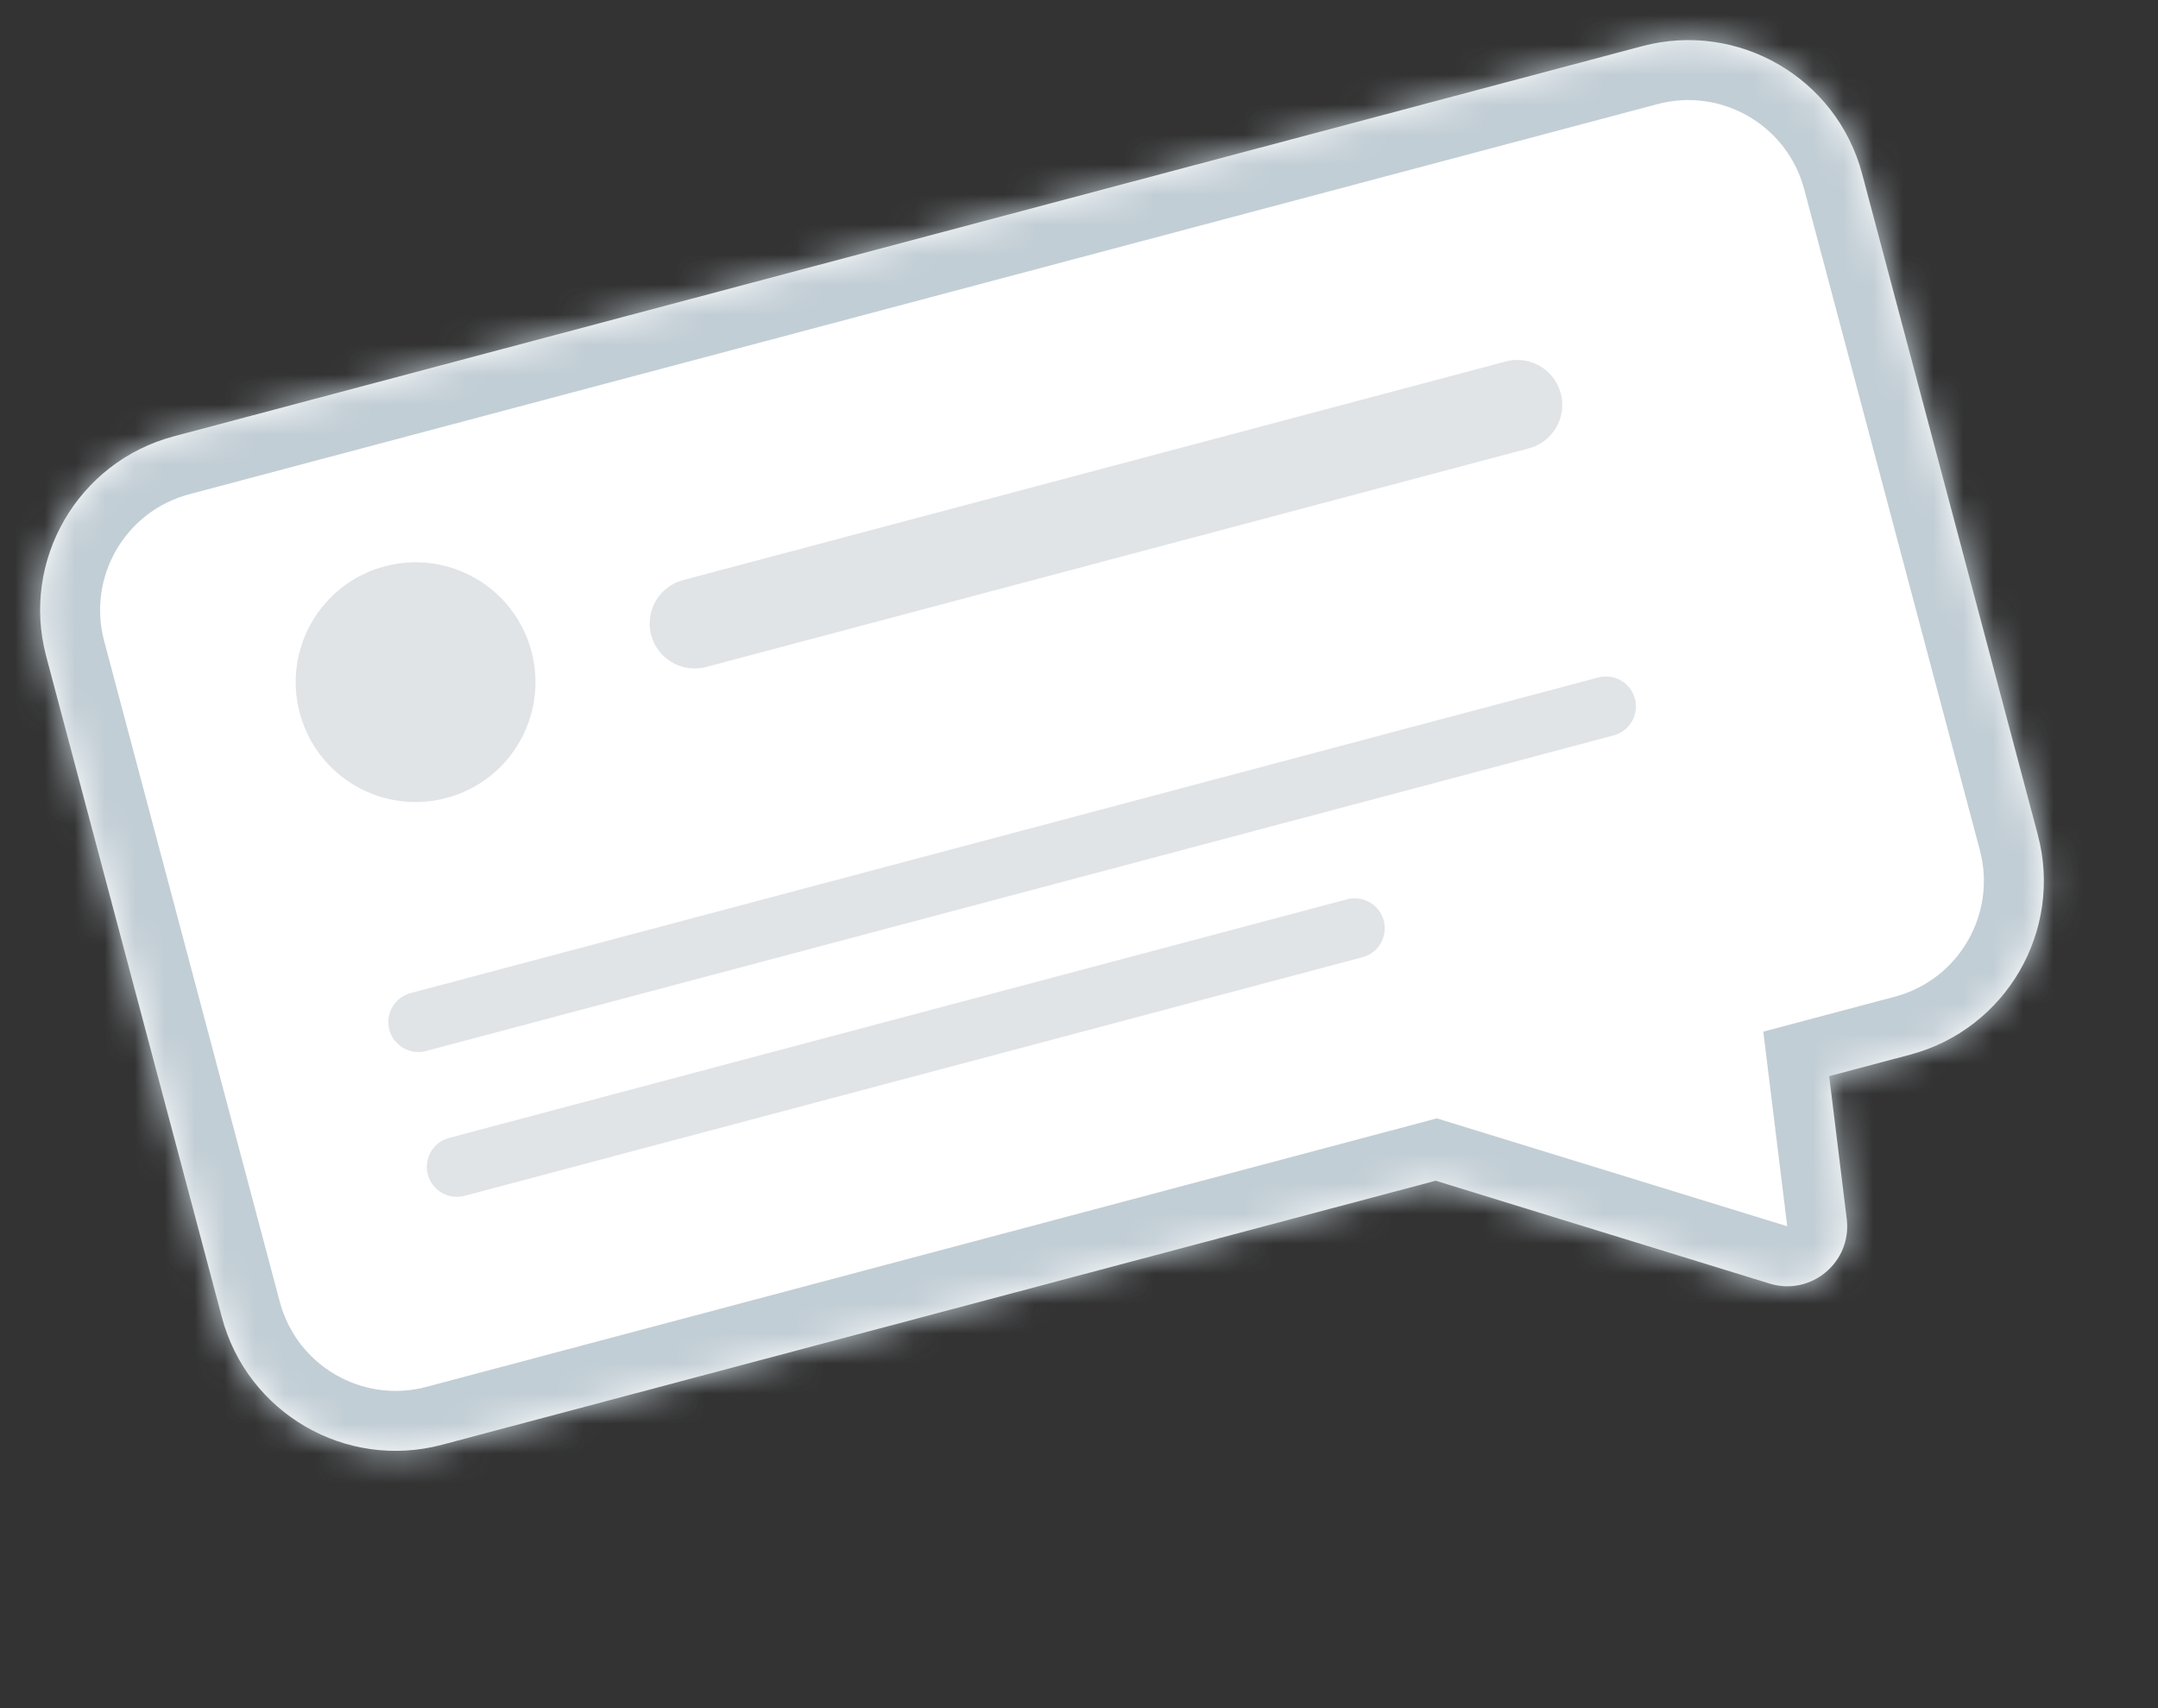
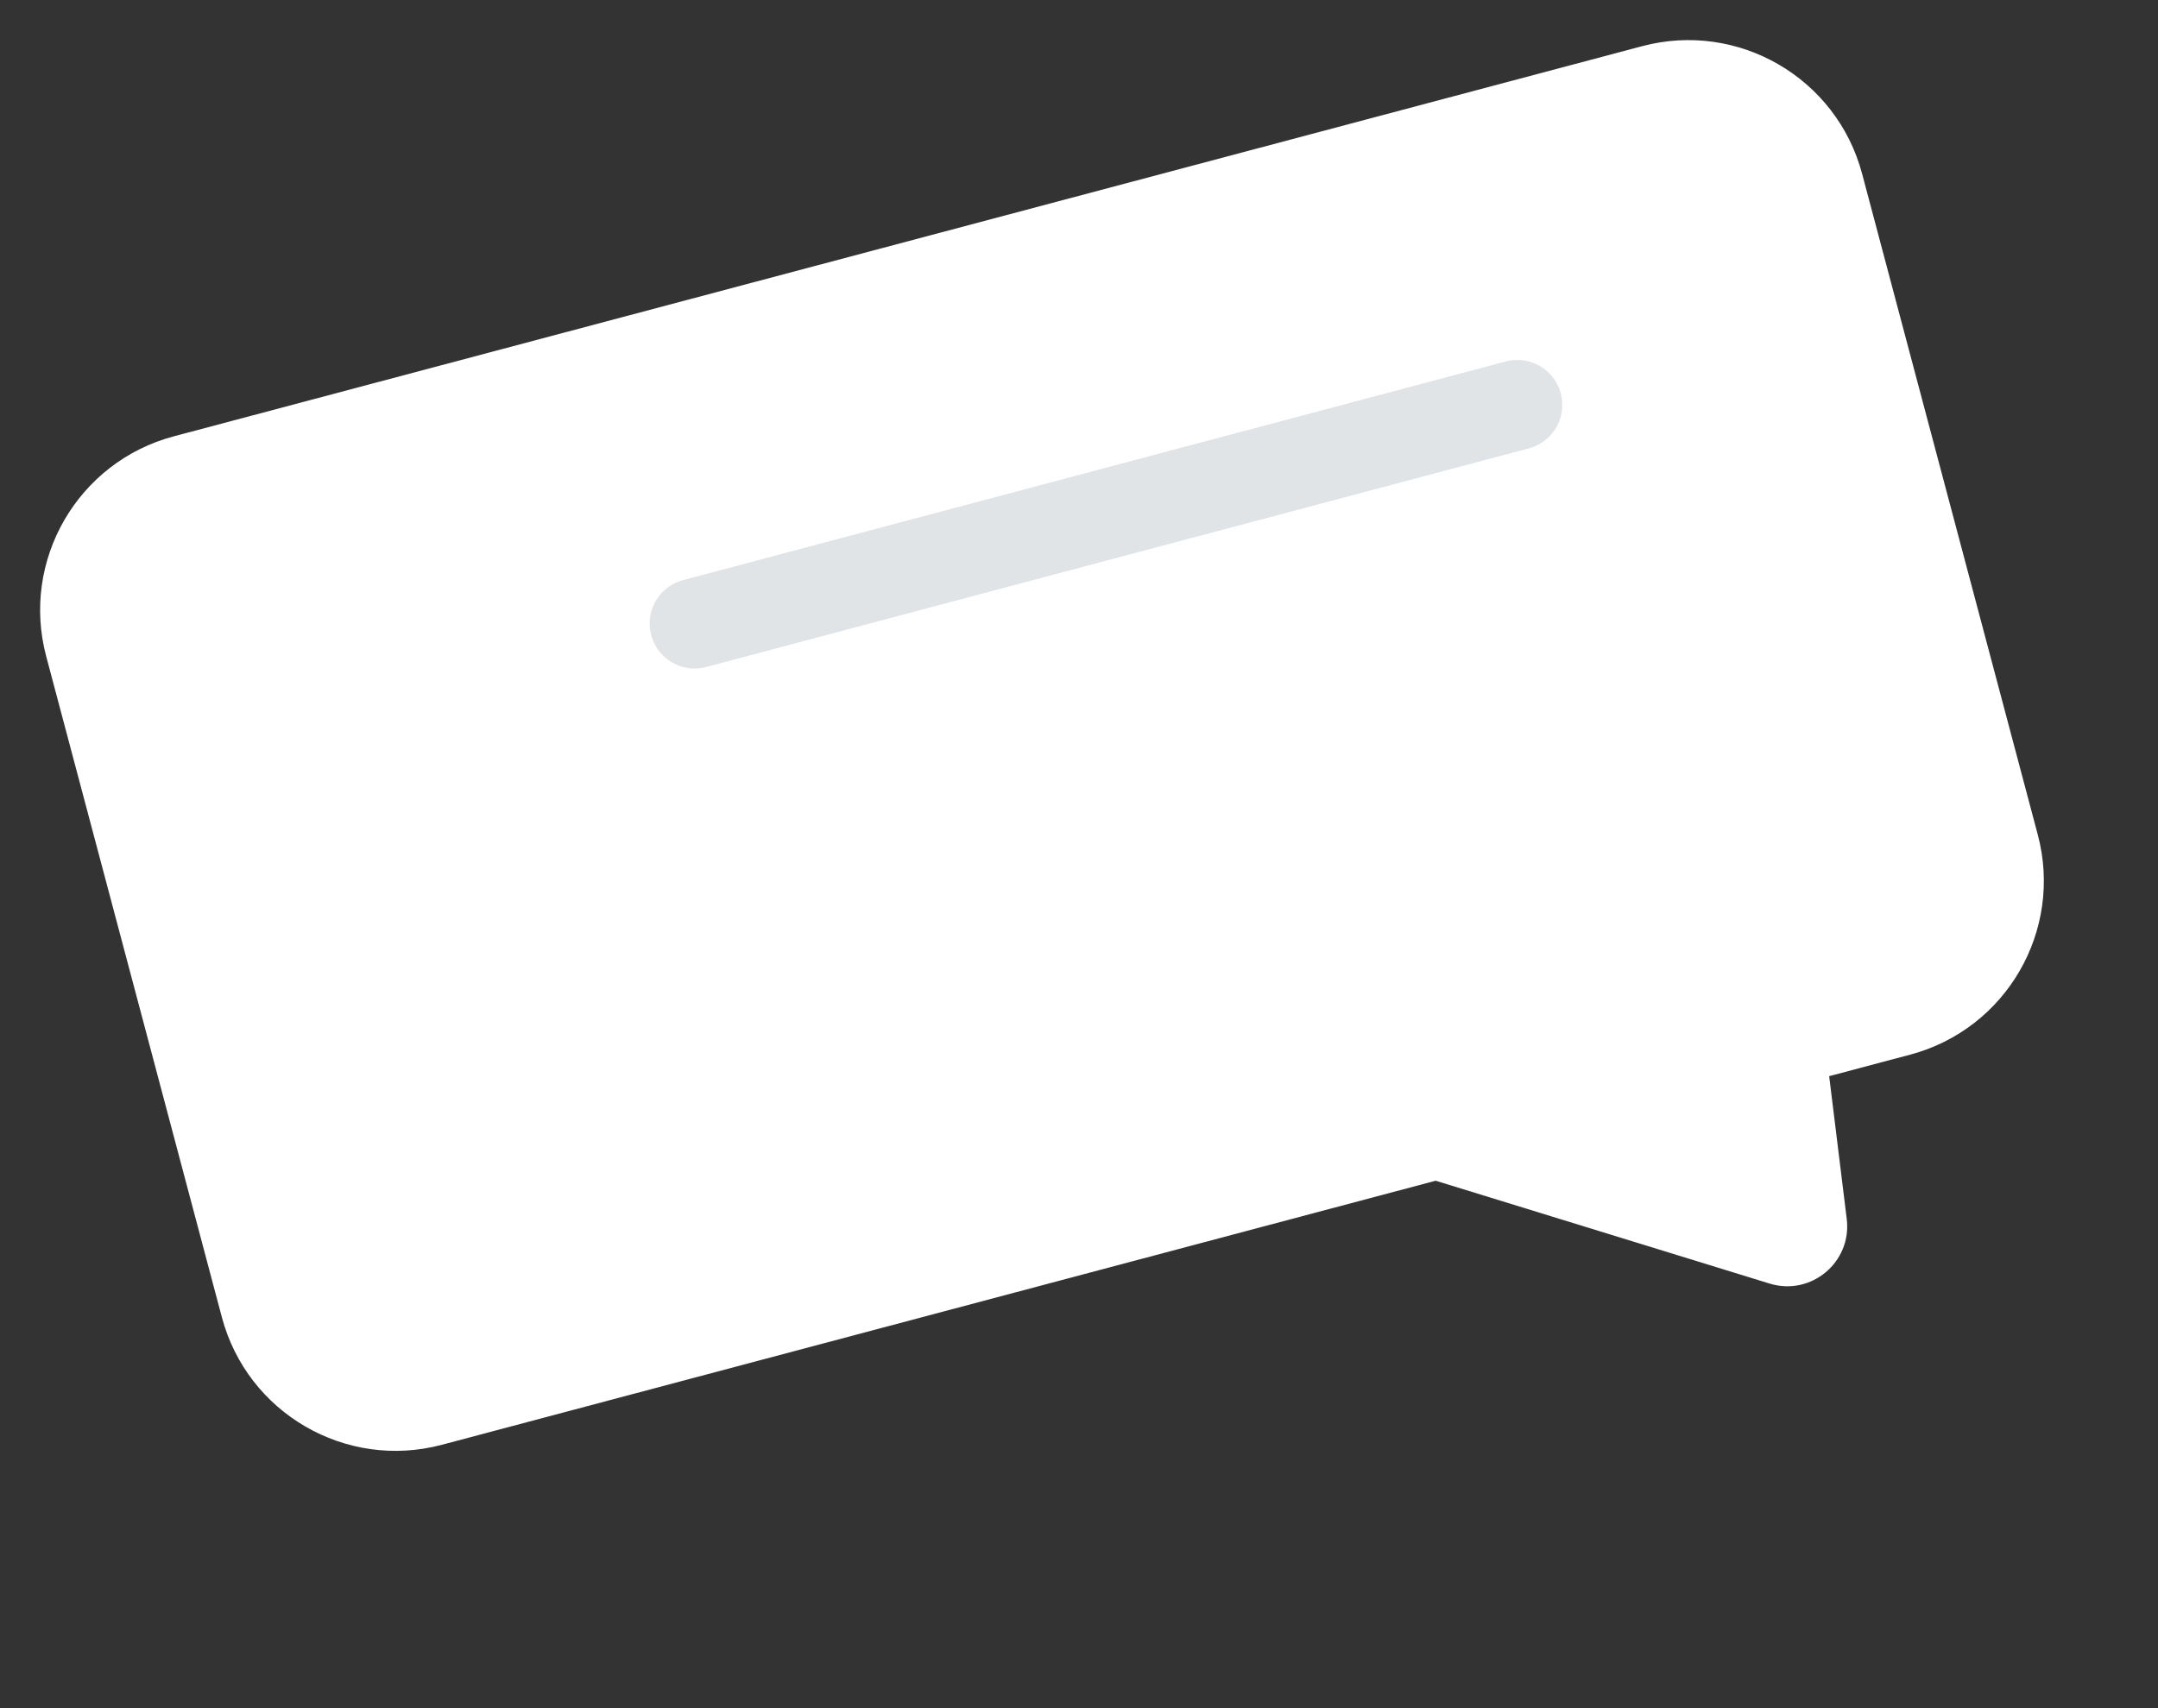
<svg xmlns="http://www.w3.org/2000/svg" width="72" height="57" viewBox="0 0 72 57" fill="none">
  <rect x="0" y="0" width="72" height="57" fill="#333333" stroke="none" />
  <mask id="path-1-inside-1" fill="white">
    <path fill-rule="evenodd" clip-rule="evenodd" d="M5.799 14.56C2.596 15.412 0.69 18.698 1.541 21.9L7.402 43.954C8.253 47.157 11.539 49.063 14.742 48.212L47.9 39.4L59.041 42.832C60.427 43.259 61.792 42.115 61.615 40.676L61.029 35.911L63.731 35.193C66.934 34.342 68.84 31.055 67.989 27.853L62.128 5.799C61.277 2.596 57.991 0.69 54.788 1.541L5.799 14.56Z" />
  </mask>
  <path fill-rule="evenodd" clip-rule="evenodd" d="M5.799 14.56C2.596 15.412 0.69 18.698 1.541 21.9L7.402 43.954C8.253 47.157 11.539 49.063 14.742 48.212L47.9 39.4L59.041 42.832C60.427 43.259 61.792 42.115 61.615 40.676L61.029 35.911L63.731 35.193C66.934 34.342 68.84 31.055 67.989 27.853L62.128 5.799C61.277 2.596 57.991 0.69 54.788 1.541L5.799 14.56Z" fill="white" />
-   <path d="M5.799 14.56L6.312 16.493L5.799 14.56ZM14.742 48.212L15.255 50.145L14.742 48.212ZM47.9 39.4L48.489 37.489L47.941 37.32L47.386 37.467L47.9 39.4ZM59.041 42.832L59.63 40.92L59.63 40.92L59.041 42.832ZM61.615 40.676L59.63 40.92L59.63 40.92L61.615 40.676ZM61.029 35.911L60.515 33.978L58.831 34.426L59.044 36.155L61.029 35.911ZM63.731 35.193L64.245 37.126L63.731 35.193ZM54.788 1.541L54.274 -0.392L54.788 1.541ZM3.474 21.387C2.907 19.252 4.177 17.061 6.312 16.493L5.285 12.628C1.015 13.762 -1.527 18.144 -0.392 22.414L3.474 21.387ZM9.335 43.441L3.474 21.387L-0.392 22.414L5.469 44.468L9.335 43.441ZM14.228 46.279C12.093 46.846 9.902 45.576 9.335 43.441L5.469 44.468C6.604 48.738 10.985 51.28 15.255 50.145L14.228 46.279ZM47.386 37.467L14.228 46.279L15.255 50.145L48.414 41.333L47.386 37.467ZM59.63 40.92L48.489 37.489L47.311 41.311L58.453 44.743L59.63 40.92ZM59.63 40.92L59.63 40.92L58.453 44.743C61.224 45.597 63.955 43.31 63.6 40.432L59.63 40.92ZM59.044 36.155L59.63 40.92L63.6 40.432L63.014 35.666L59.044 36.155ZM63.218 33.26L60.515 33.978L61.542 37.844L64.245 37.126L63.218 33.26ZM66.056 28.367C66.623 30.502 65.353 32.692 63.218 33.26L64.245 37.126C68.515 35.991 71.056 31.609 69.922 27.339L66.056 28.367ZM60.195 6.313L66.056 28.367L69.922 27.339L64.061 5.285L60.195 6.313ZM55.302 3.474C57.437 2.907 59.627 4.178 60.195 6.313L64.061 5.285C62.926 1.015 58.544 -1.526 54.274 -0.392L55.302 3.474ZM6.312 16.493L55.302 3.474L54.274 -0.392L5.285 12.628L6.312 16.493Z" fill="#C2CED5" mask="url(#path-1-inside-1)" />
  <line x1="23.176" y1="20.807" x2="50.624" y2="13.512" stroke="#E0E4E7" stroke-width="3" stroke-linecap="round" />
-   <line x1="13.957" y1="34.105" x2="53.581" y2="23.574" stroke="#E0E4E7" stroke-width="2" stroke-linecap="round" />
-   <line x1="15.241" y1="38.938" x2="45.201" y2="30.976" stroke="#E0E4E7" stroke-width="2" stroke-linecap="round" />
-   <circle cx="13.866" cy="22.763" r="4" transform="rotate(-14.883 13.866 22.763)" fill="#E0E4E7" />
</svg>